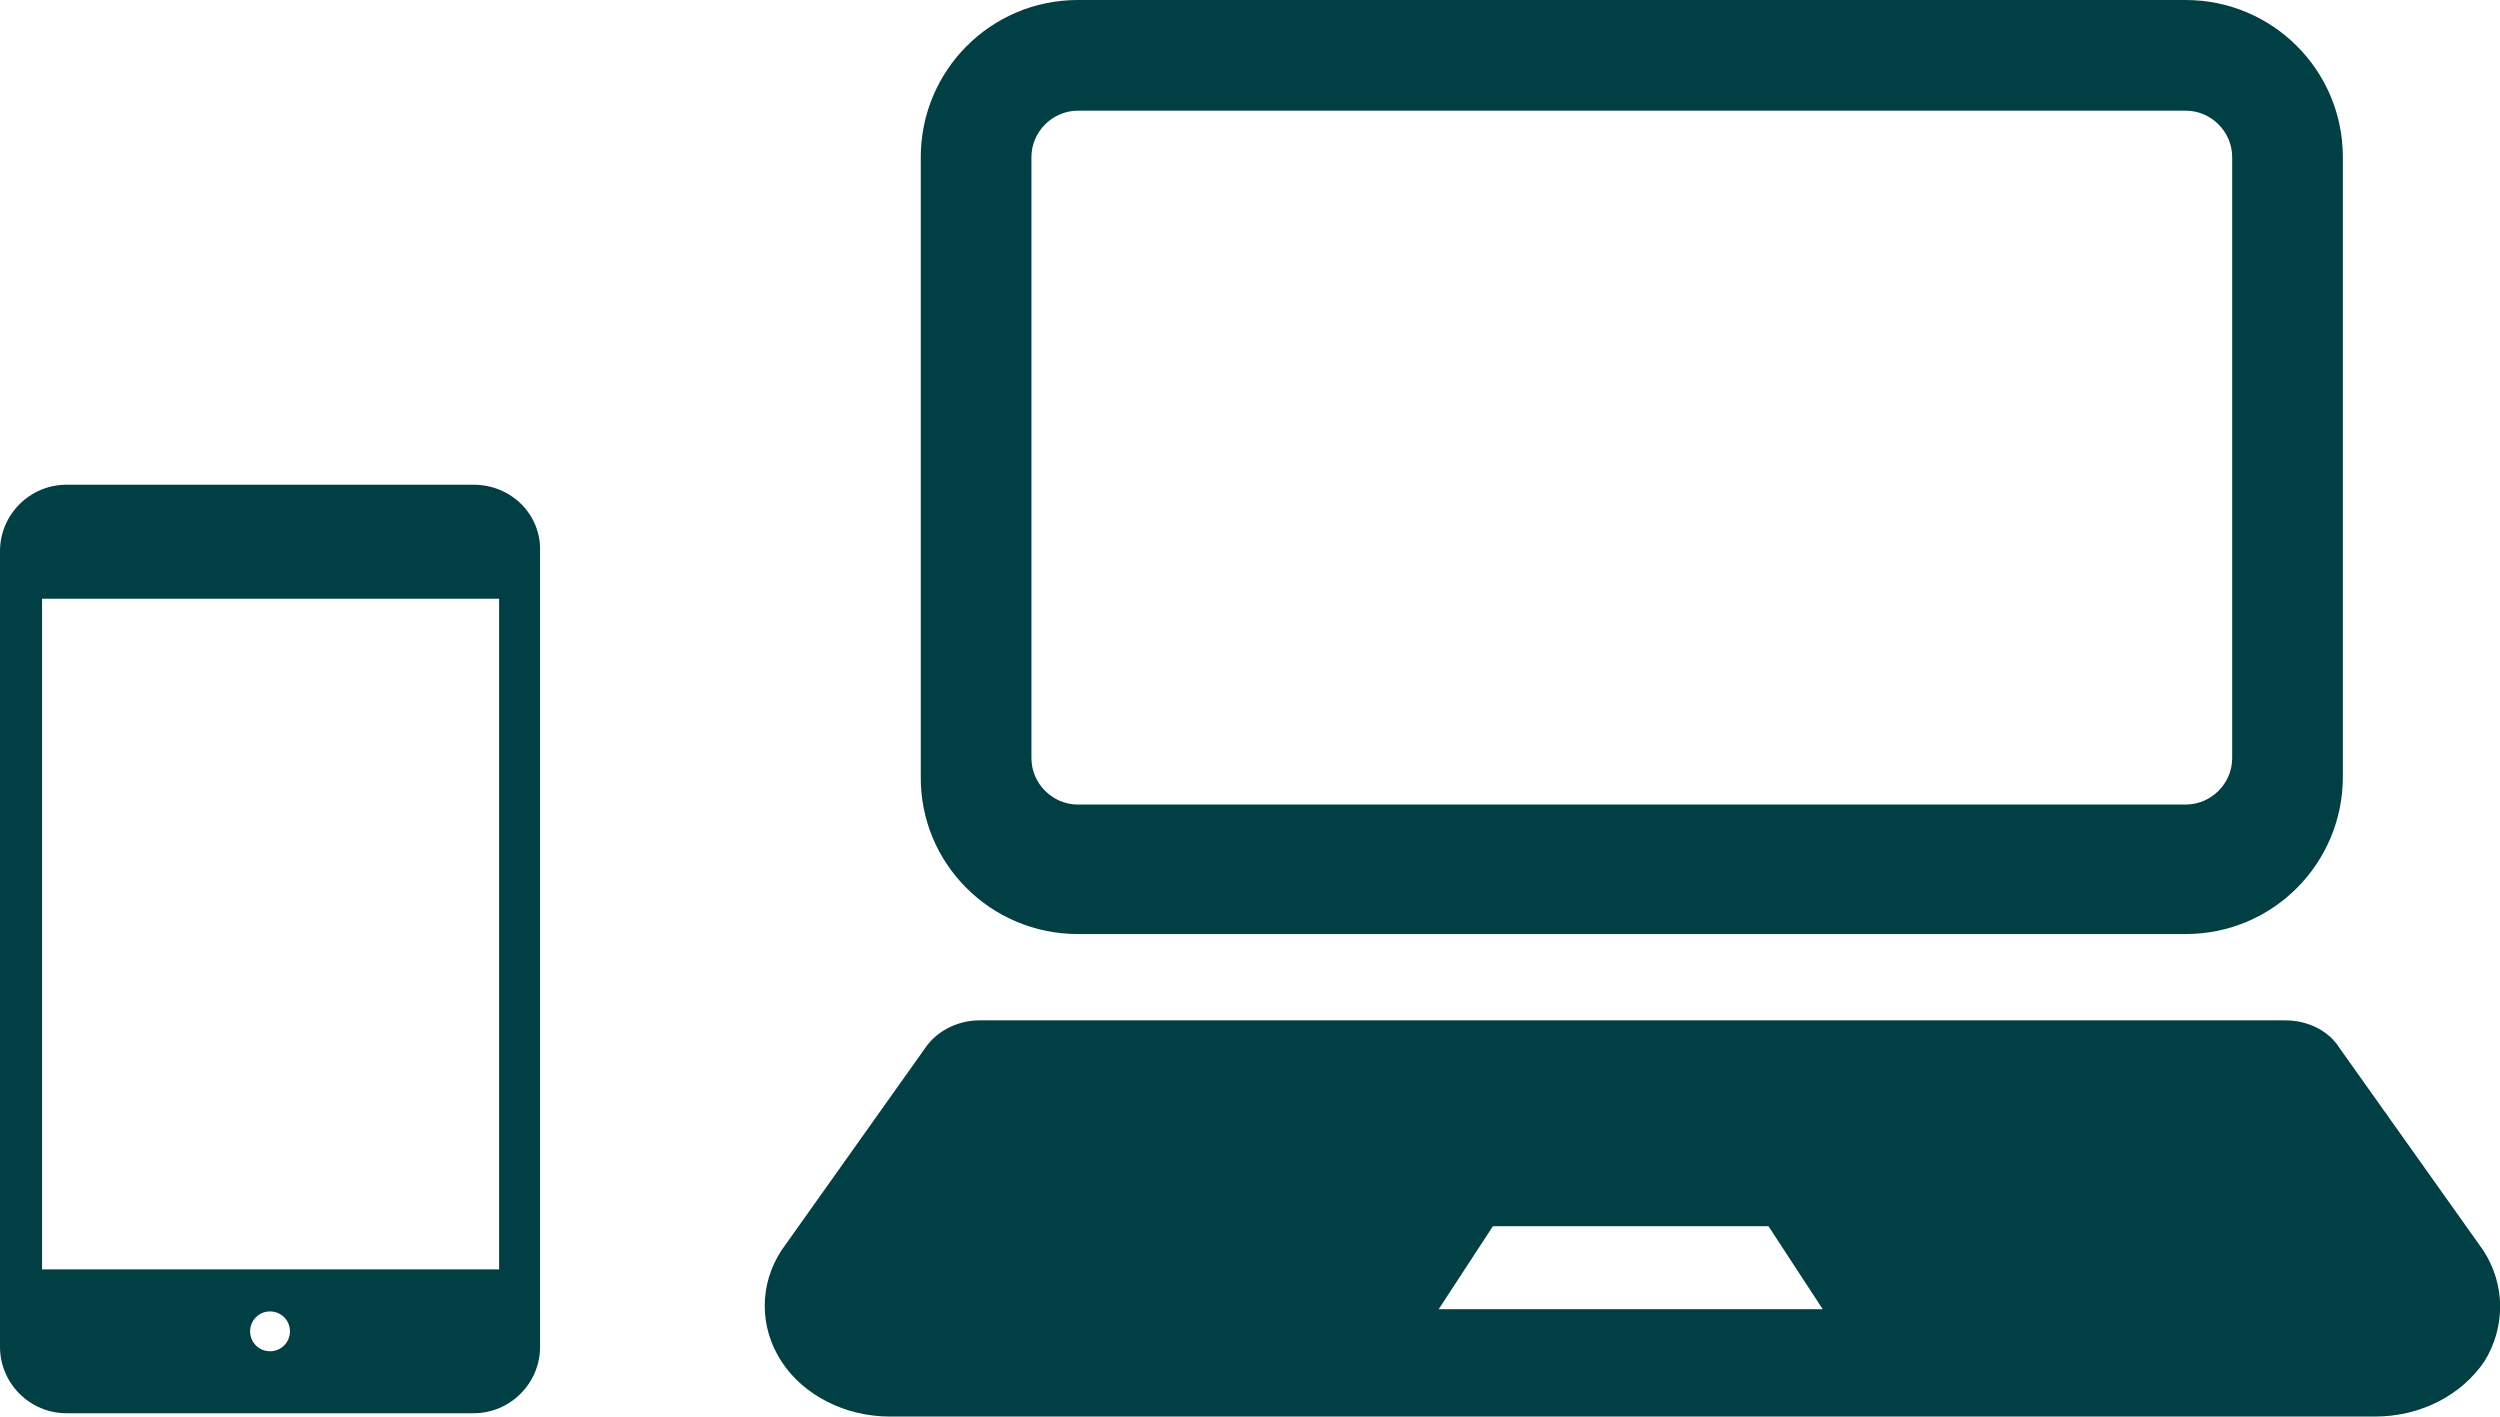
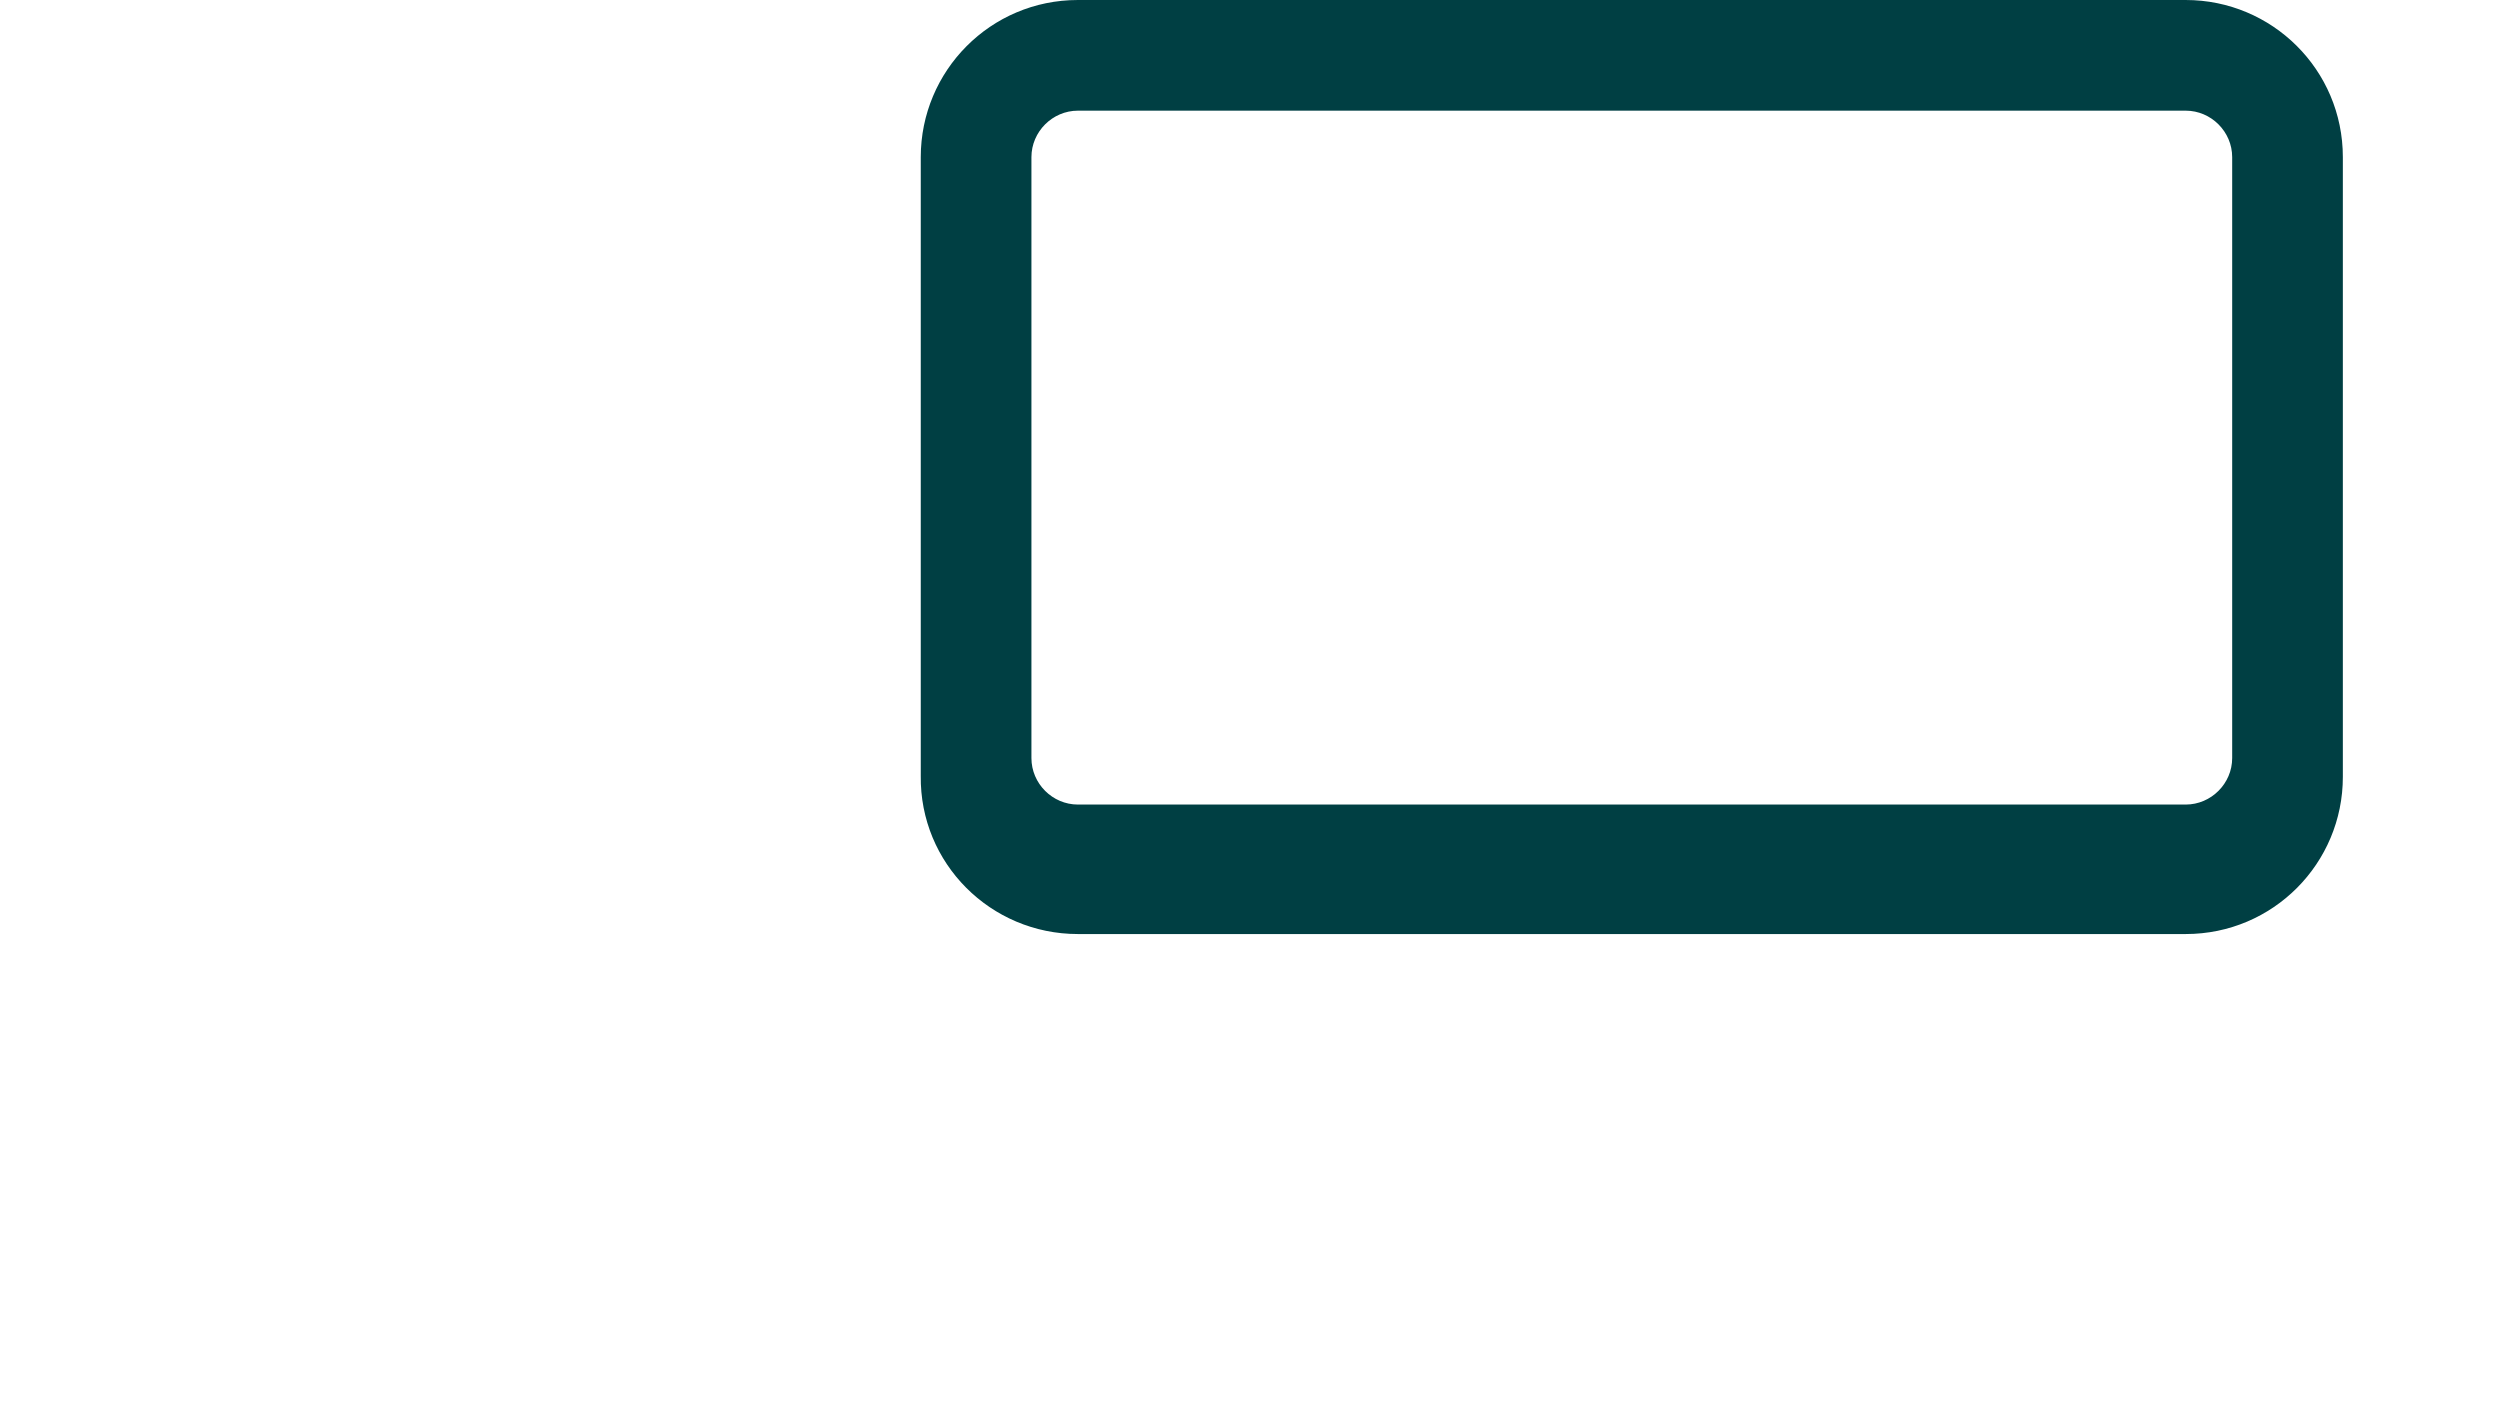
<svg xmlns="http://www.w3.org/2000/svg" version="1.1" id="_レイヤー_2" x="0px" y="0px" viewBox="0 0 225.9 128" style="enable-background:new 0 0 225.9 128;" xml:space="preserve">
  <style type="text/css">
	.st0{fill:#003F43;}
</style>
  <g id="main">
-     <path class="st0" d="M42.8,43.8H6c-3.3,0-6,2.7-6,6v71.9c0,3.3,2.7,6,6,6h36.8c3.3,0,6-2.7,6-6V49.8C48.9,46.5,46.2,43.8,42.8,43.8   L42.8,43.8z M24.4,122.1c-1,0-1.8-0.8-1.8-1.8s0.8-1.8,1.8-1.8s1.8,0.8,1.8,1.8S25.4,122.1,24.4,122.1z M45.1,114.7H3.8V54.1h41.3   V114.7z" />
    <path class="st0" d="M97.4,84.4h100.1c7.9,0,14.2-6.4,14.2-14.2v-56c0-7.9-6.4-14.2-14.2-14.2H97.4c-7.9,0-14.2,6.4-14.2,14.2v55.9   C83.1,78,89.5,84.4,97.4,84.4z M93.2,14.2c0-2.3,1.9-4.2,4.2-4.2h100.1c2.3,0,4.2,1.9,4.2,4.2v54.3c0,2.3-1.9,4.2-4.2,4.2H97.4   c-2.3,0-4.2-1.9-4.2-4.2C93.2,68.6,93.2,14.2,93.2,14.2z" />
-     <path class="st0" d="M224.4,113l-13-18.3c-1-1.6-2.9-2.5-4.9-2.5h-118c-2,0-3.9,1-4.9,2.5l-13,18.3c-2,3.1-2,6.9,0,10s5.8,5,9.8,5   h134.2c4.1,0,7.8-1.9,9.9-5C226.4,119.9,226.4,116.1,224.4,113L224.4,113z M150.6,118.3H130l4.9-7.5h24.9l4.9,7.5H150.6   L150.6,118.3z" />
  </g>
</svg>